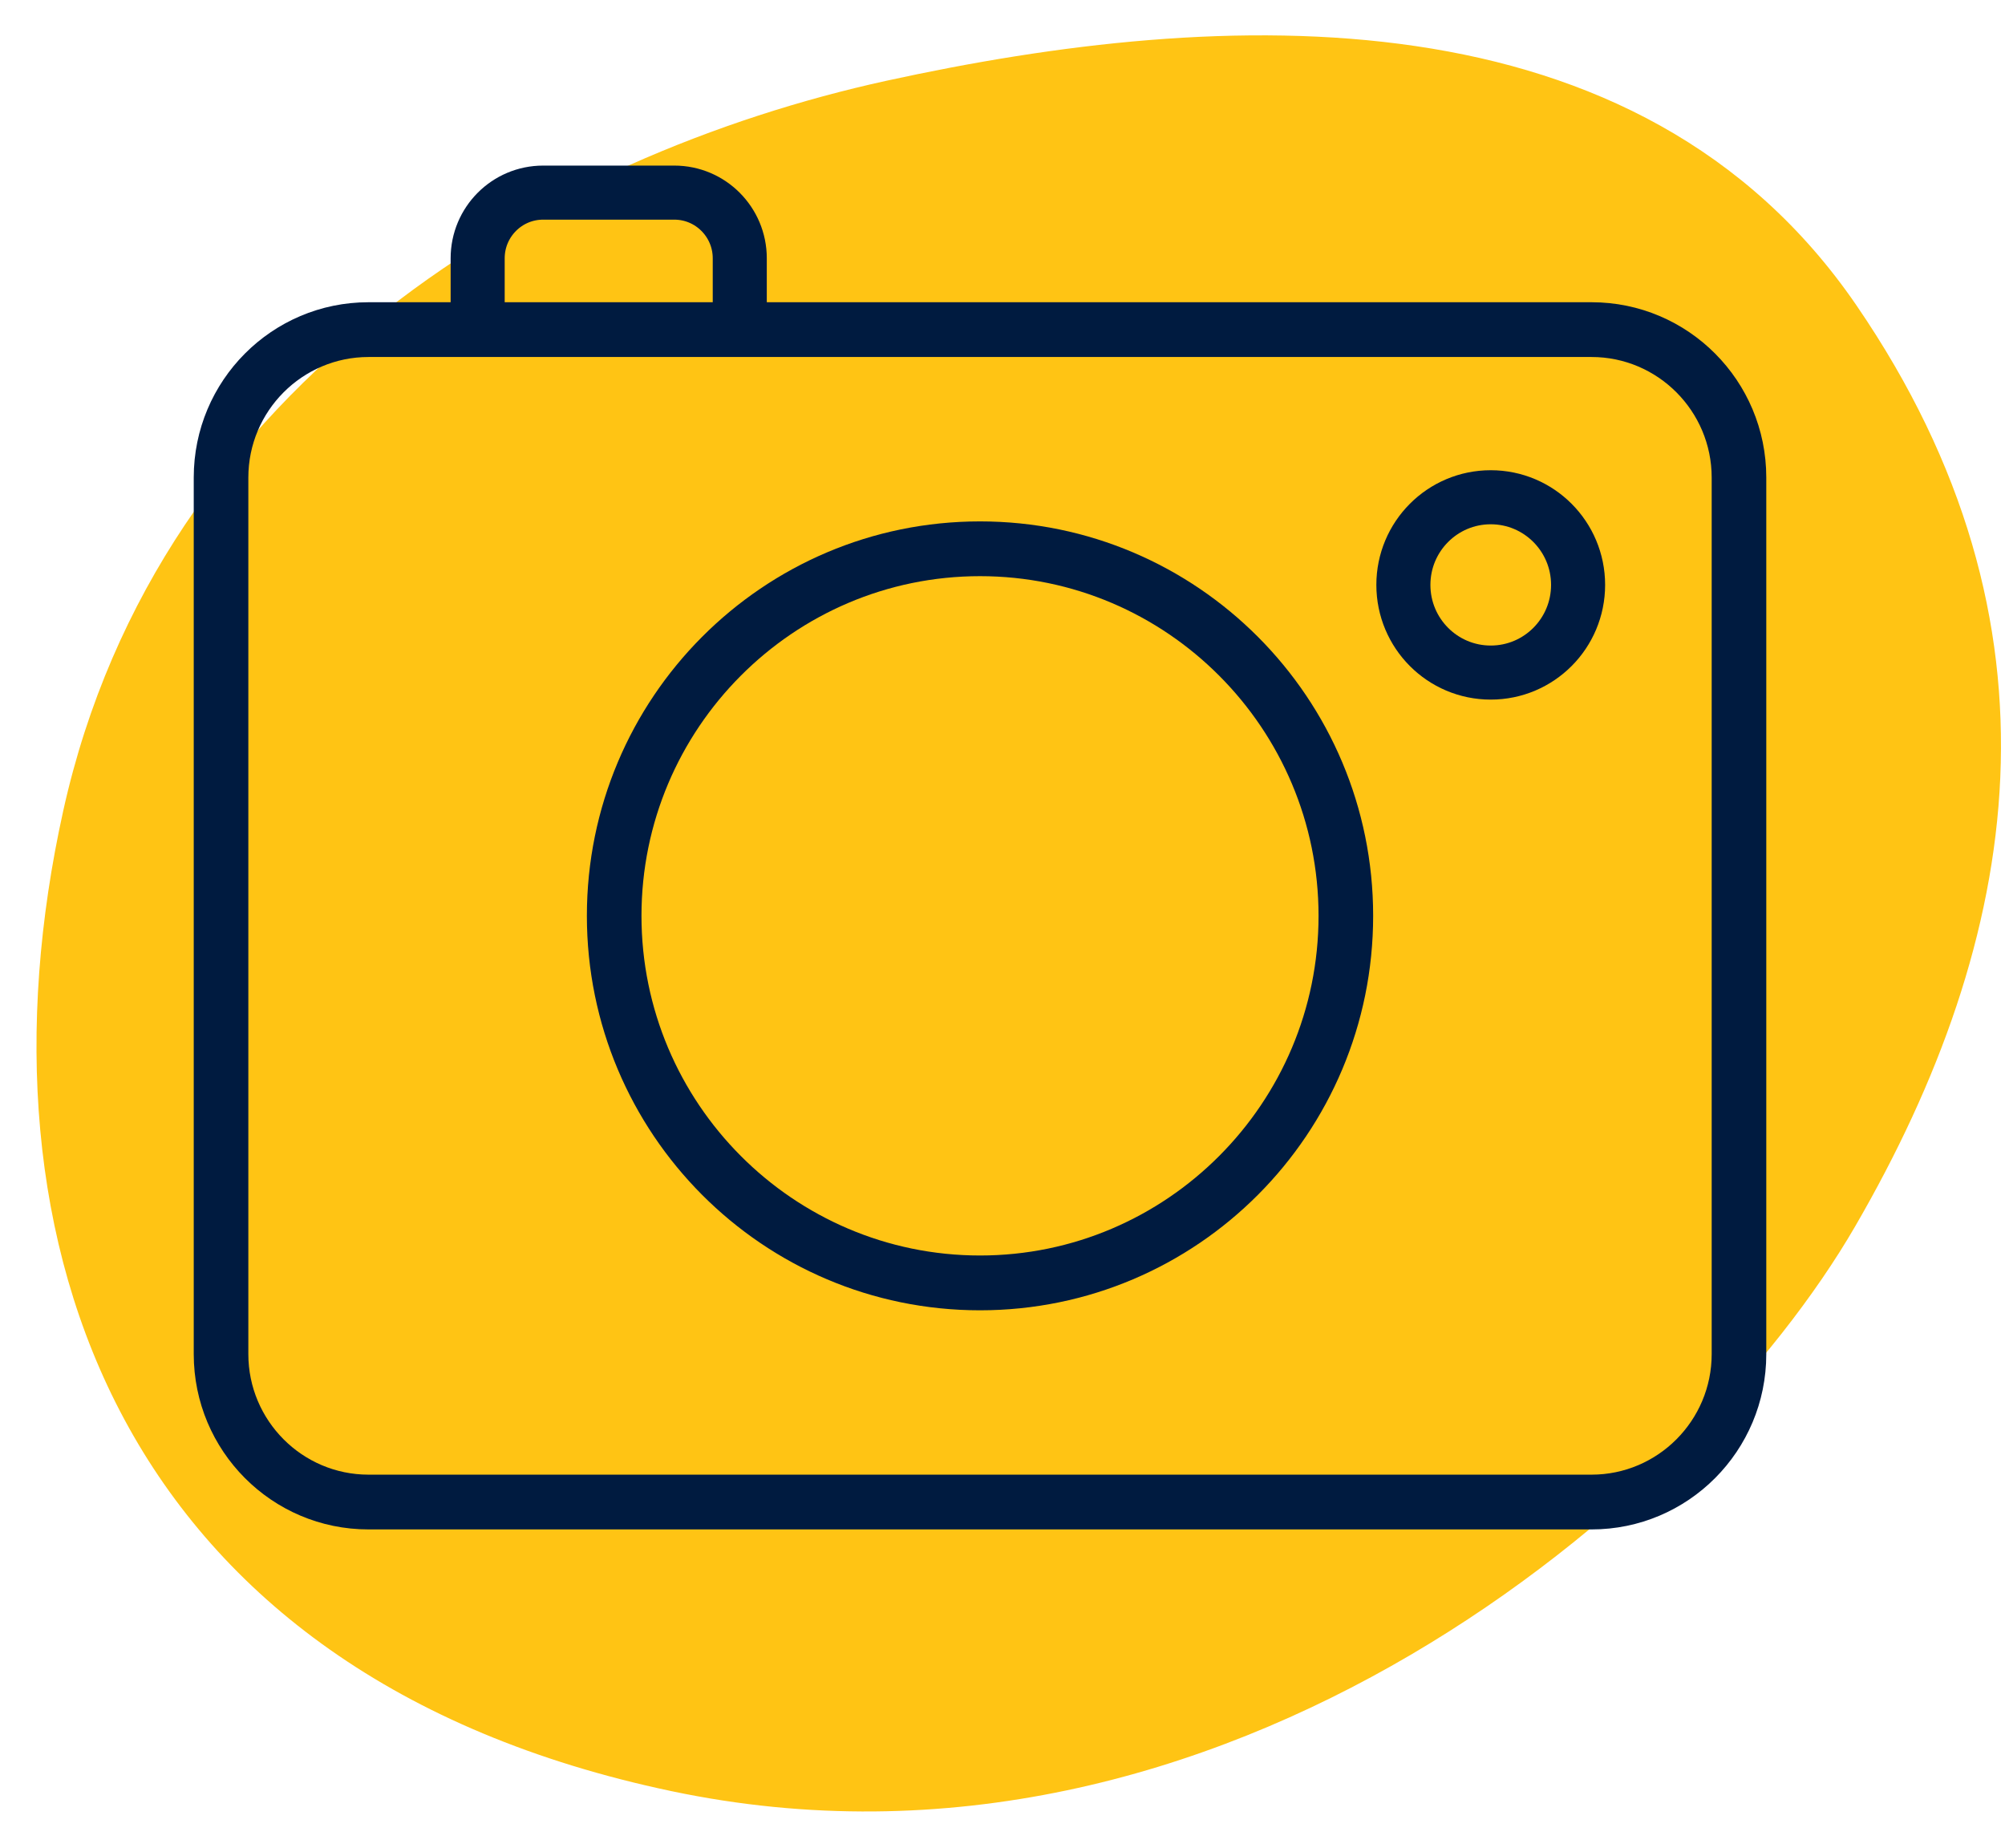
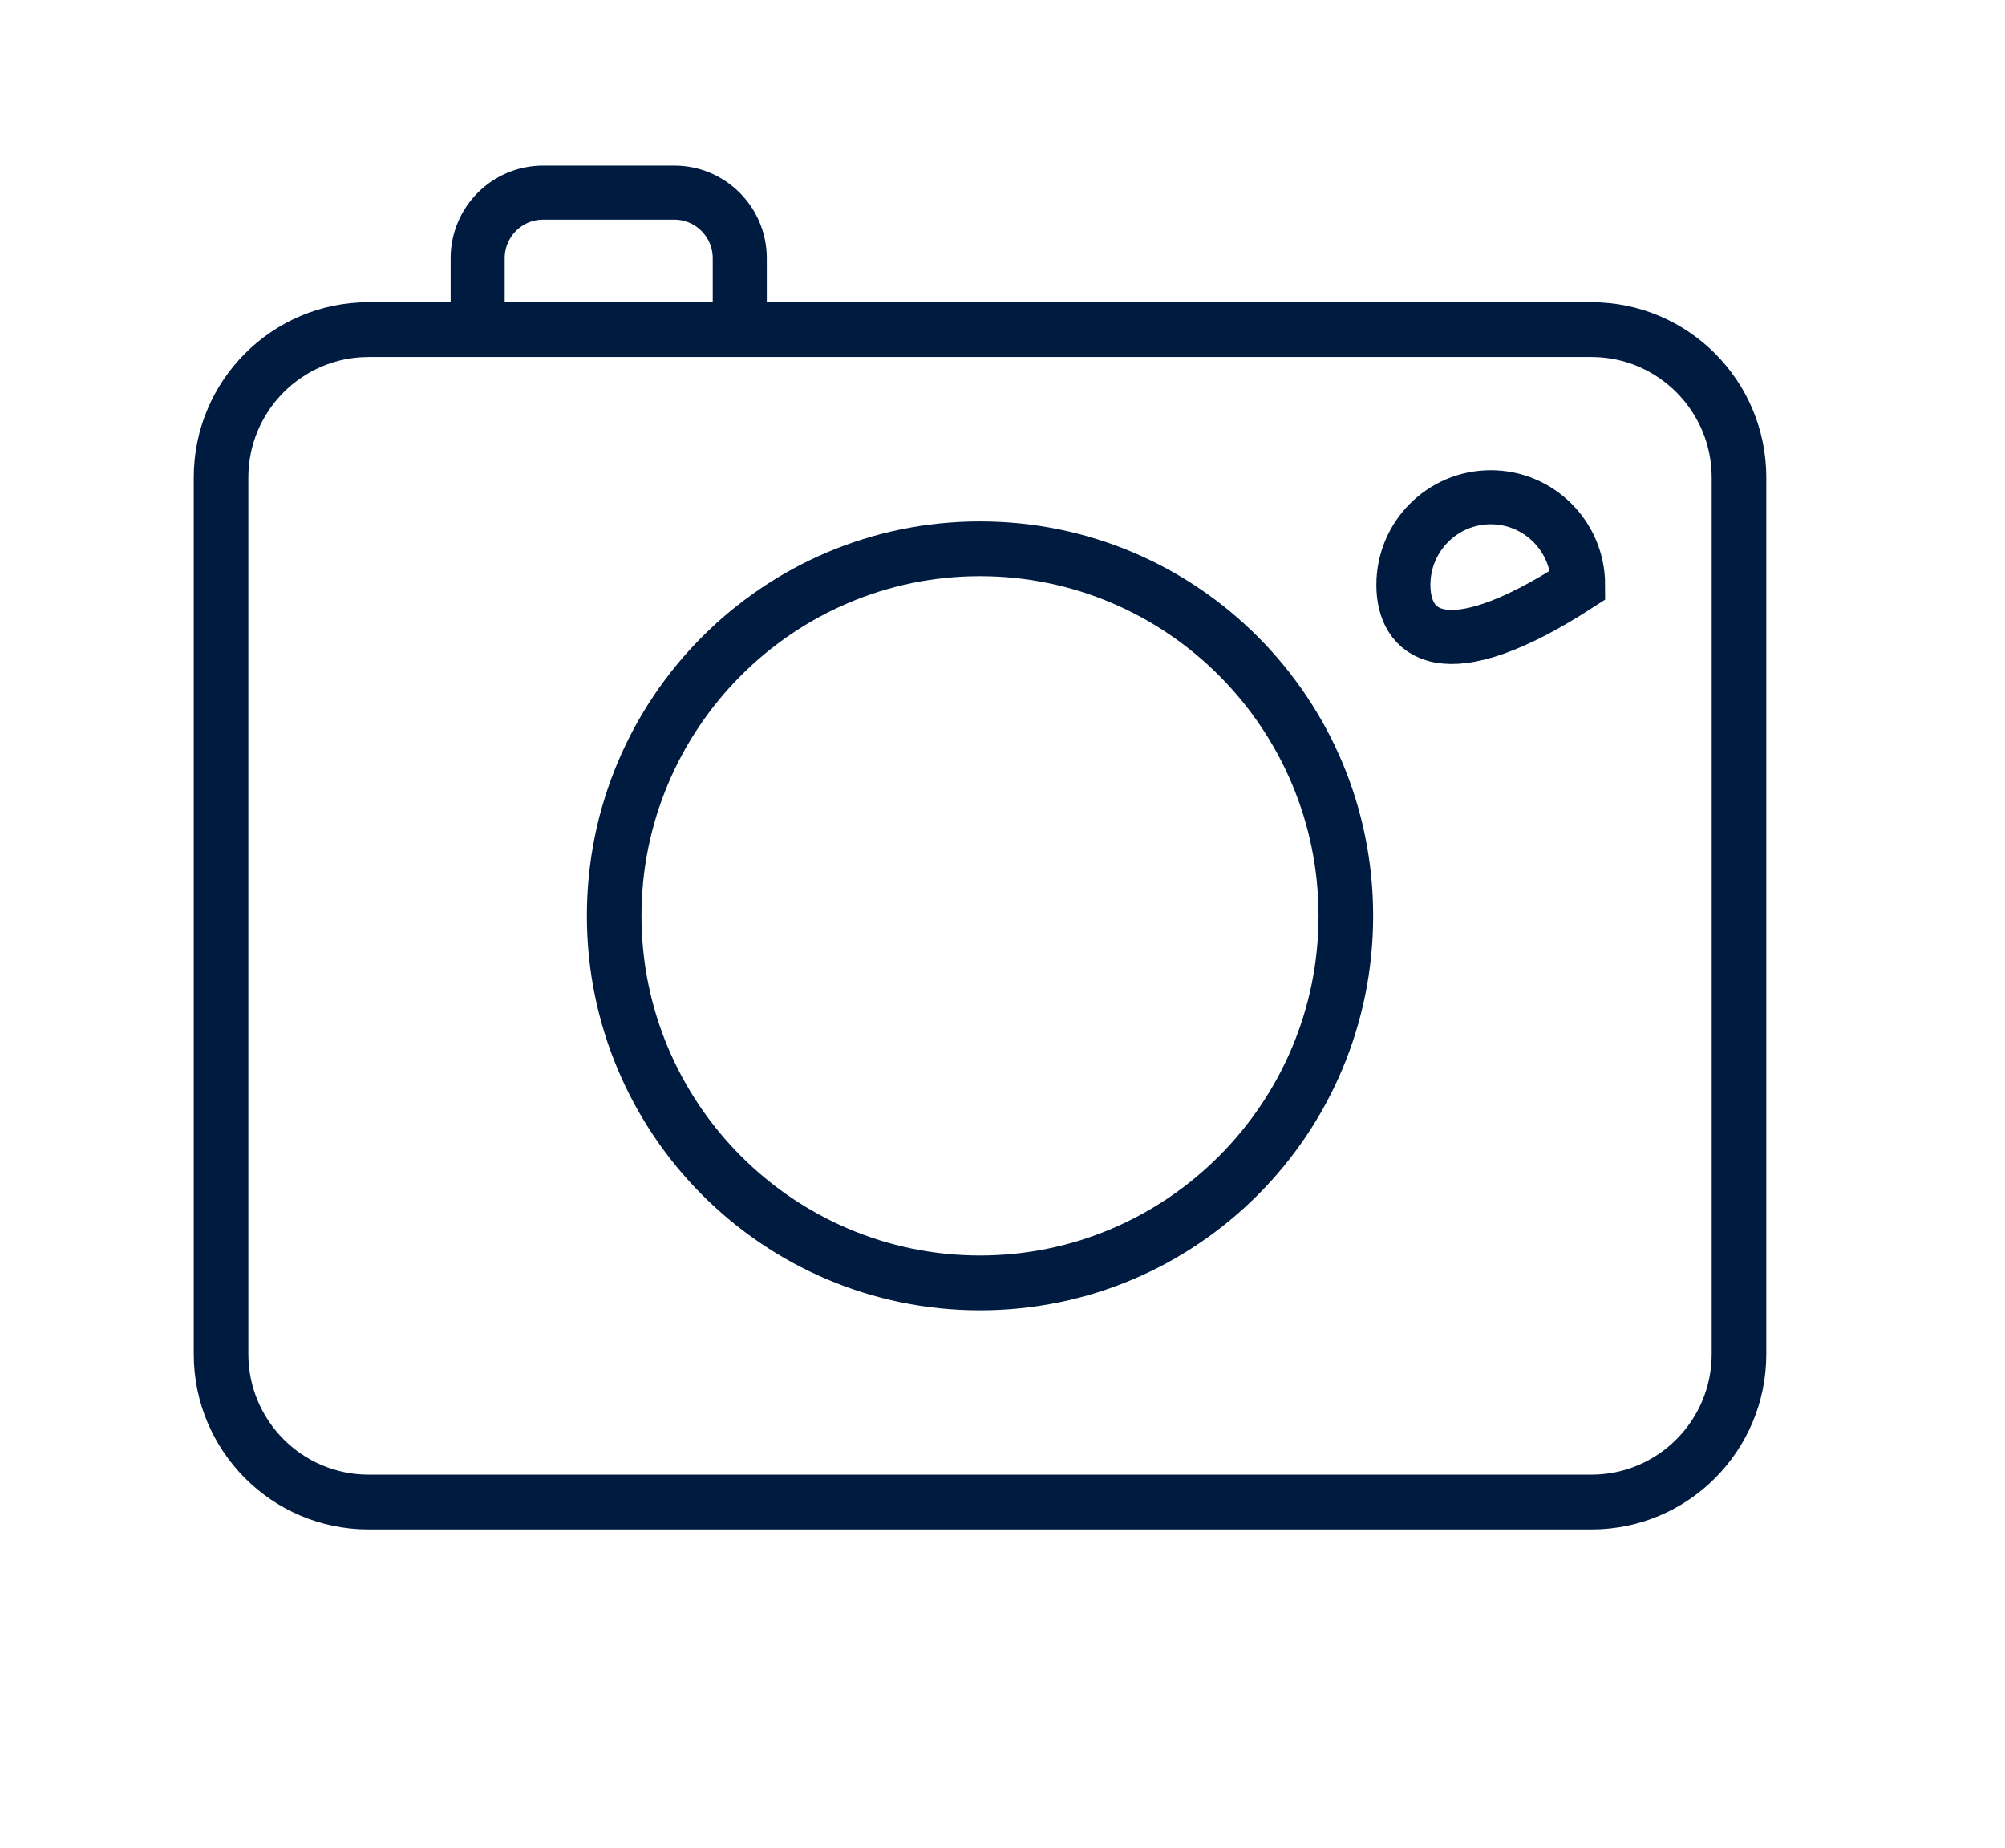
<svg xmlns="http://www.w3.org/2000/svg" width="51" height="47" viewBox="0 0 51 47" fill="none">
  <g id="icon-capture">
    <g id="Group 3">
-       <path id="Fill 1" fill-rule="evenodd" clip-rule="evenodd" d="M47.191 31.187C51.434 23.869 52.774 15.877 47.226 7.773C41.681 -0.331 31.103 0.183 22.548 2.054C13.994 3.927 4.044 9.627 1.608 20.624C-0.827 31.623 3.041 42.599 17.077 45.555C31.113 48.512 43.161 38.139 47.191 31.187" fill="#FFC414" />
-     </g>
+       </g>
    <g id="Group 9">
      <path id="Fill 1_2" fill-rule="evenodd" clip-rule="evenodd" d="M40.484 7.687H9.372C6.918 7.687 4.928 9.683 4.928 12.146V34.44C4.928 36.903 6.918 38.899 9.372 38.899H40.484C42.938 38.899 44.928 36.903 44.928 34.44V12.146C44.928 9.683 42.938 7.687 40.484 7.687ZM40.484 9.08C42.168 9.08 43.539 10.456 43.539 12.146V34.44C43.539 36.13 42.168 37.506 40.484 37.506H9.373C7.688 37.506 6.317 36.13 6.317 34.44V12.146C6.317 10.456 7.688 9.08 9.373 9.08H40.484Z" fill="#001B40" />
      <path id="Stroke 3" d="M18.817 8.963V6.569C18.817 5.647 18.071 4.899 17.152 4.899H13.815C12.896 4.899 12.15 5.647 12.15 6.569V8.963" stroke="#001B40" stroke-width="1.375" stroke-linejoin="round" />
-       <path id="Stroke 5" fill-rule="evenodd" clip-rule="evenodd" d="M40.141 14.876C40.141 16.108 39.147 17.106 37.919 17.106C36.691 17.106 35.697 16.108 35.697 14.876C35.697 13.645 36.691 12.647 37.919 12.647C39.147 12.647 40.141 13.645 40.141 14.876Z" stroke="#001B40" stroke-width="1.375" />
+       <path id="Stroke 5" fill-rule="evenodd" clip-rule="evenodd" d="M40.141 14.876C36.691 17.106 35.697 16.108 35.697 14.876C35.697 13.645 36.691 12.647 37.919 12.647C39.147 12.647 40.141 13.645 40.141 14.876Z" stroke="#001B40" stroke-width="1.375" />
      <path id="Fill 7" fill-rule="evenodd" clip-rule="evenodd" d="M24.928 13.261C19.405 13.261 14.928 17.752 14.928 23.293C14.928 28.834 19.405 33.326 24.928 33.326C30.451 33.326 34.928 28.834 34.928 23.293C34.928 17.752 30.451 13.261 24.928 13.261ZM24.928 14.654C29.676 14.654 33.539 18.53 33.539 23.293C33.539 28.056 29.676 31.932 24.928 31.932C20.18 31.932 16.317 28.056 16.317 23.293C16.317 18.53 20.18 14.654 24.928 14.654Z" fill="#001B40" />
    </g>
  </g>
</svg>